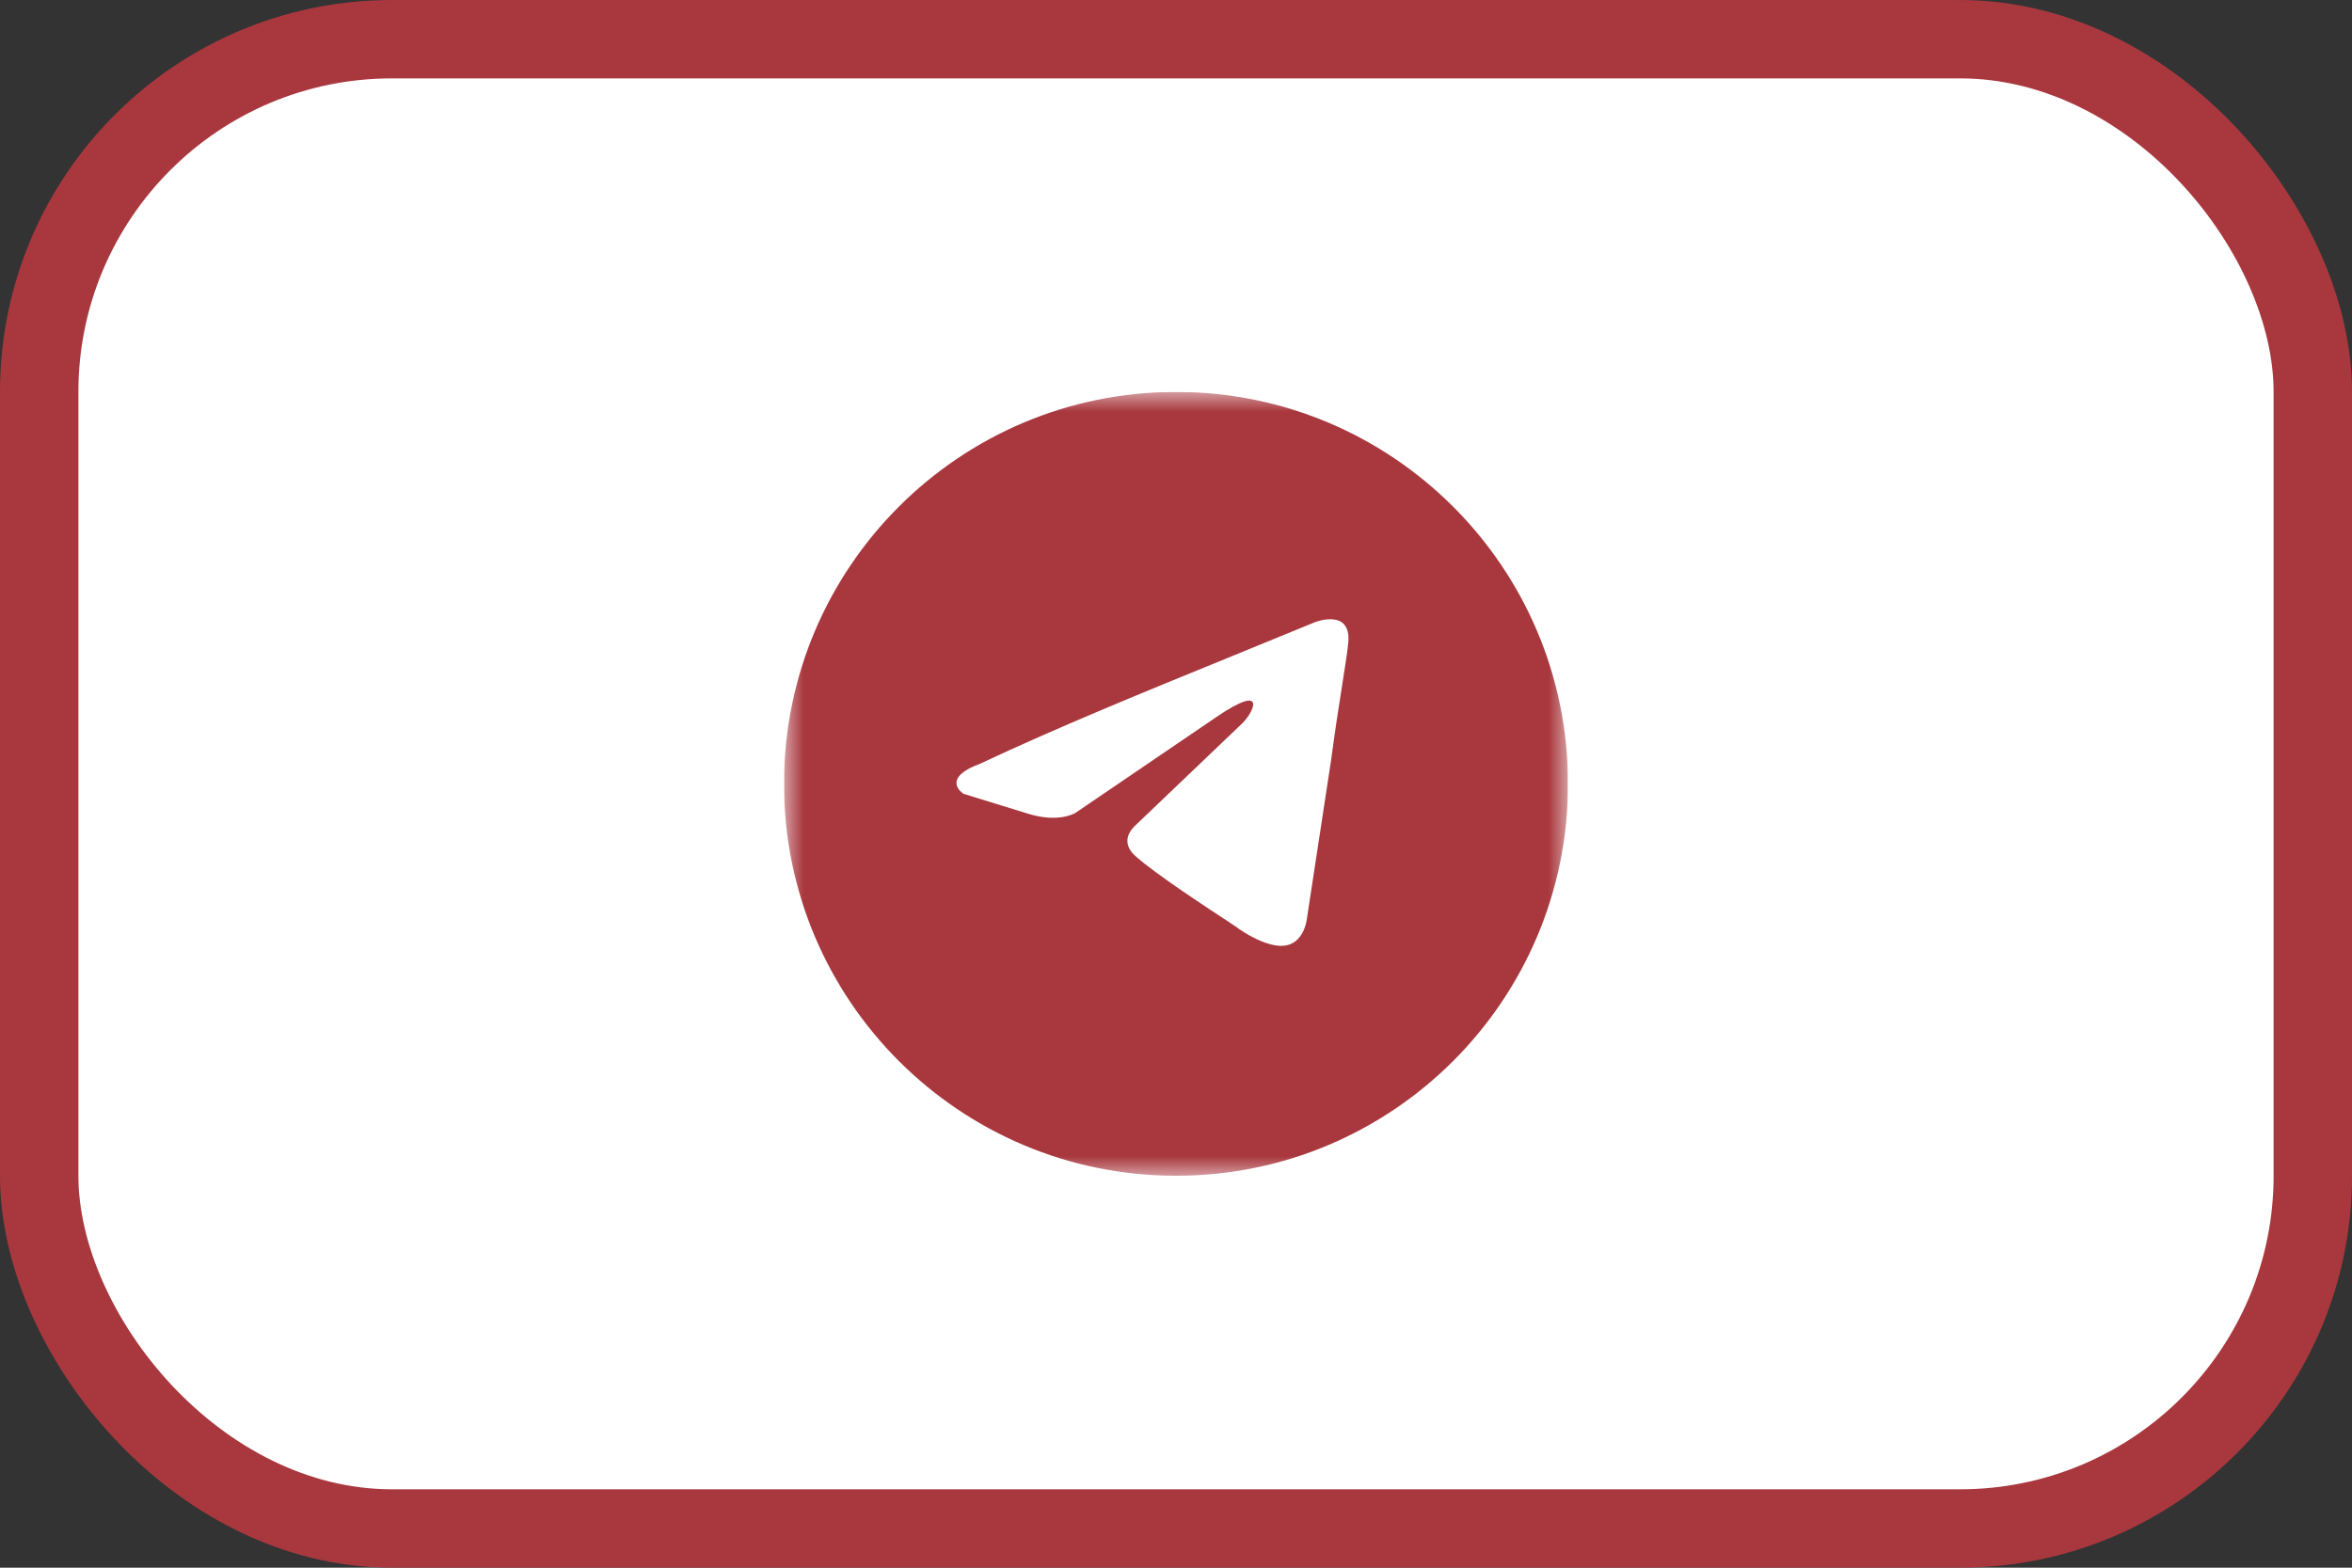
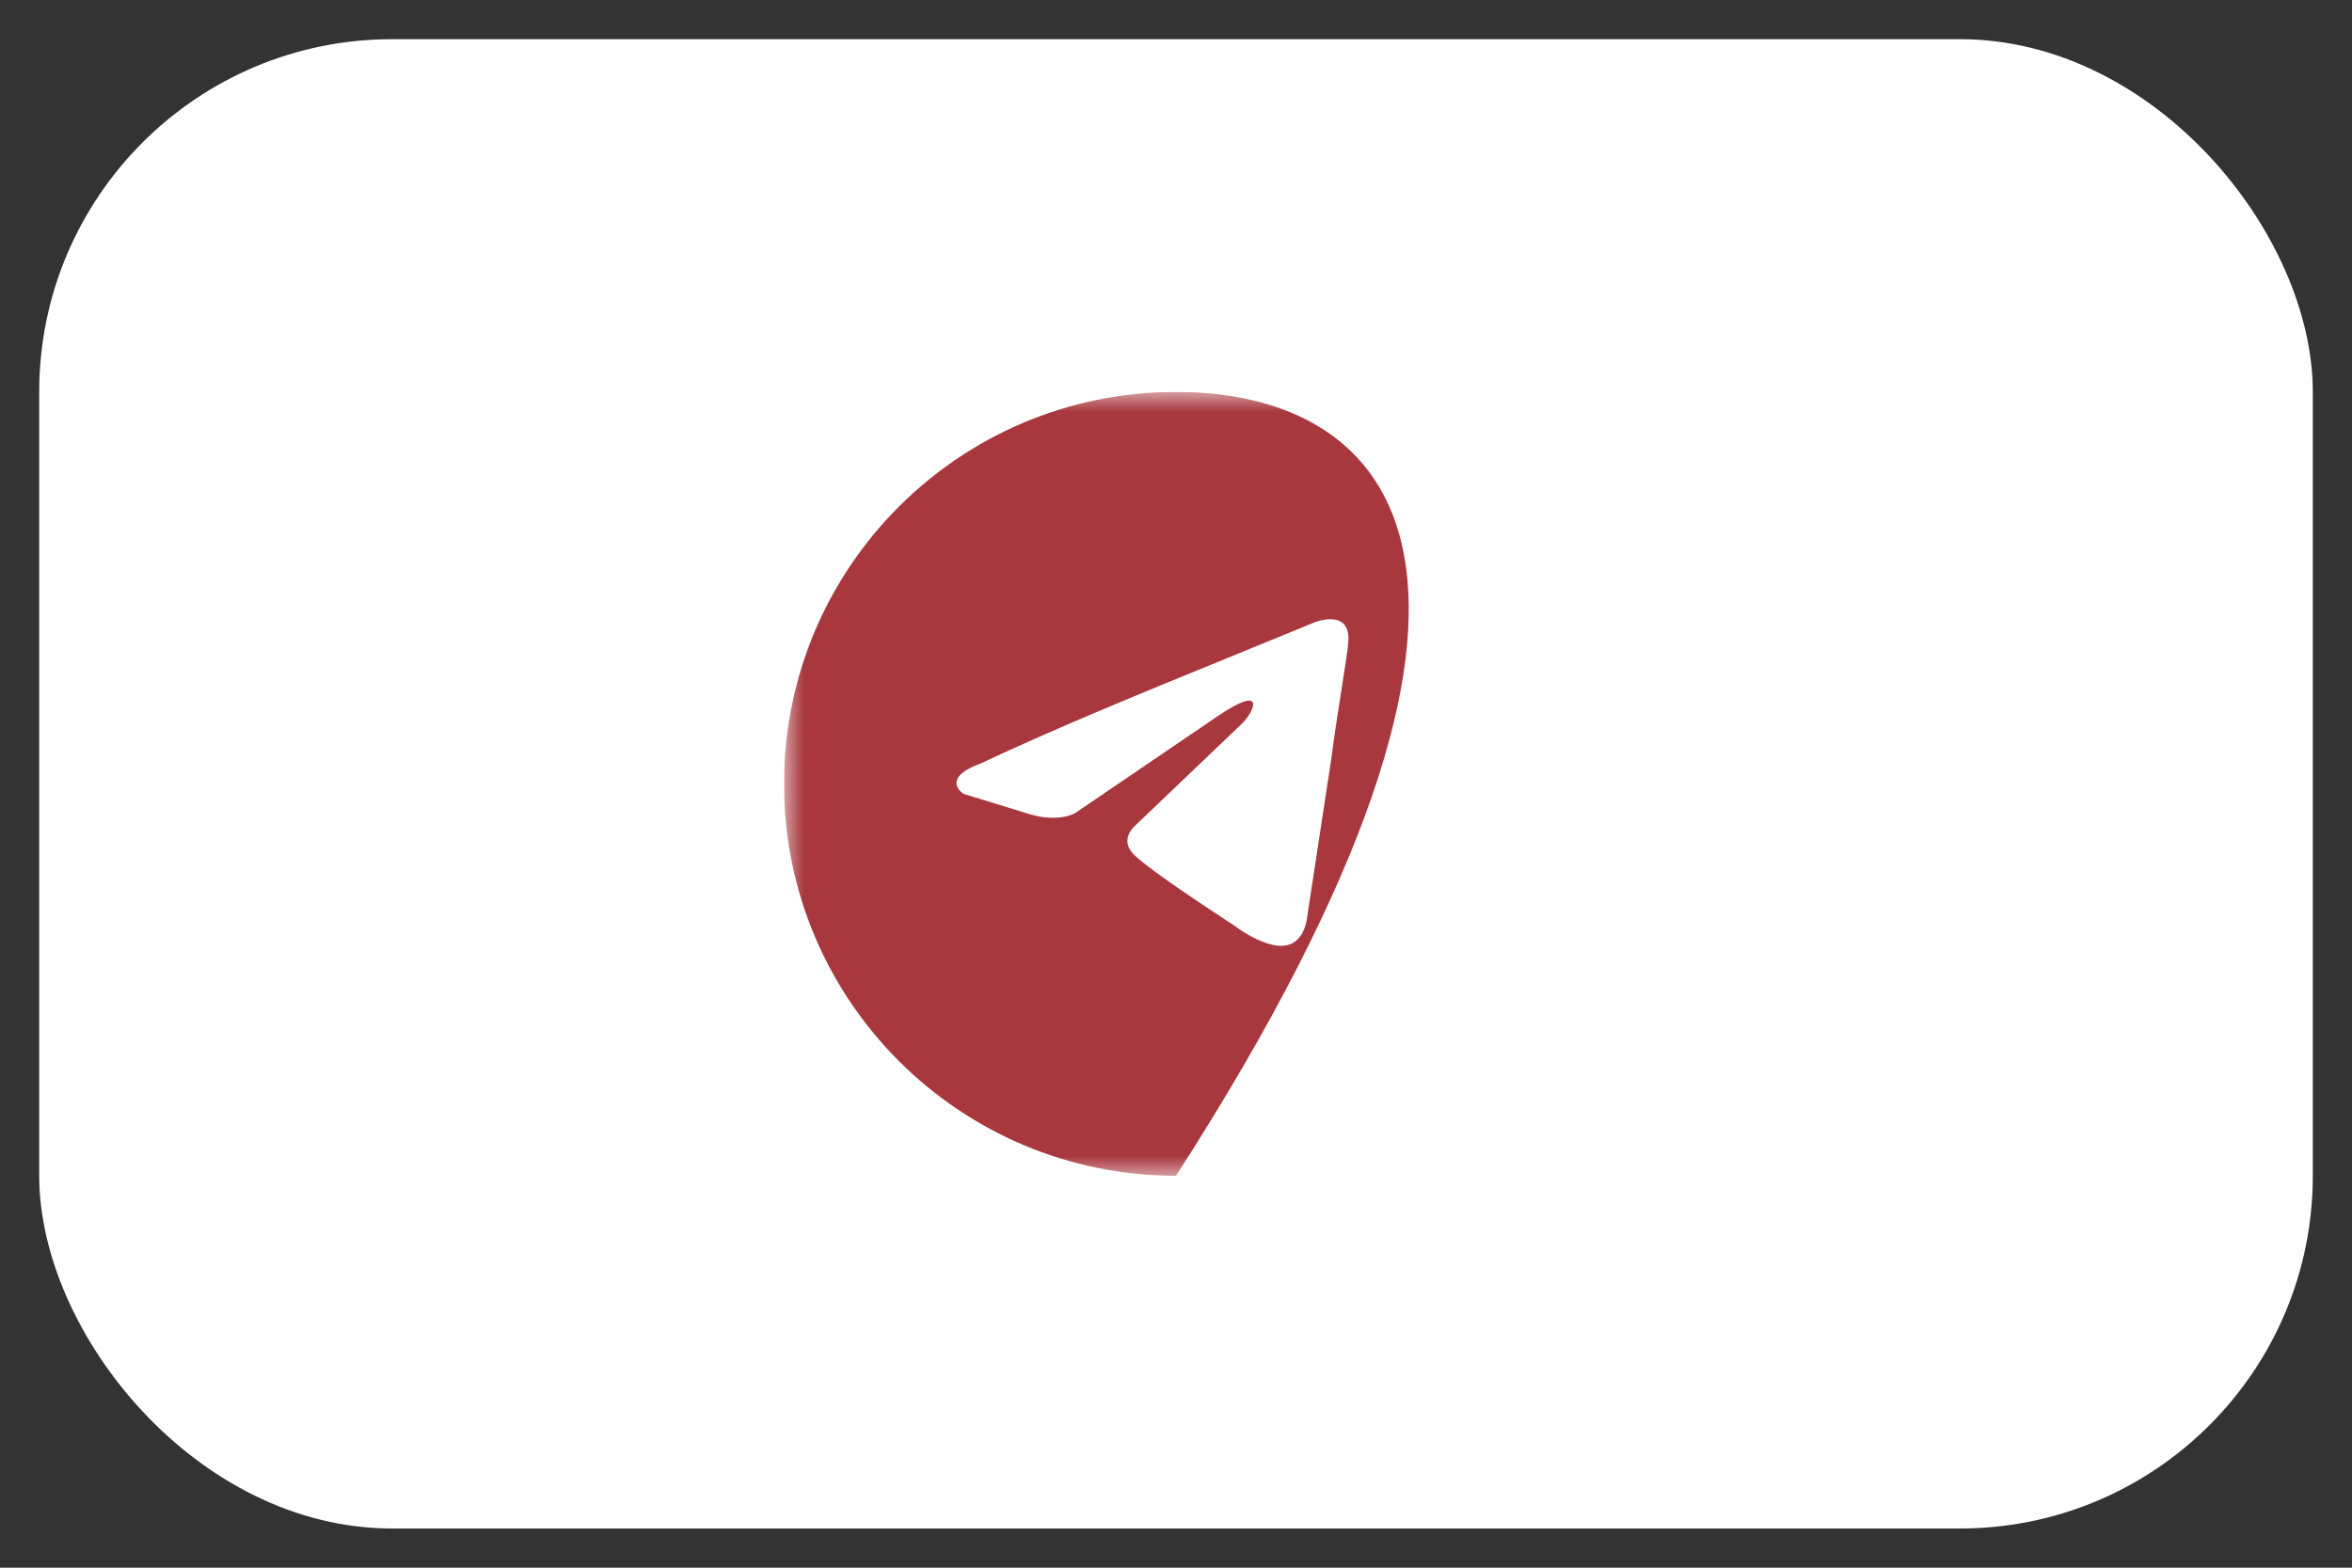
<svg xmlns="http://www.w3.org/2000/svg" width="60" height="40" viewBox="0 0 60 40" fill="none">
  <rect x="0" y="0" width="60" height="40" fill="#333333" stroke="none" />
  <rect x="1" y="1" width="58" height="38" rx="9" fill="white" />
-   <rect x="1" y="1" width="58" height="38" rx="9" stroke="#A8383E" stroke-width="2" />
  <g clip-path="url(#clip0_84_87)">
    <mask id="mask0_84_87" style="mask-type:luminance" maskUnits="userSpaceOnUse" x="20" y="10" width="20" height="20">
      <path d="M40 10H20V30H40V10Z" fill="white" />
    </mask>
    <g mask="url(#mask0_84_87)">
-       <path fill-rule="evenodd" clip-rule="evenodd" d="M30 30C35.523 30 40 25.523 40 20C40 14.477 35.523 10 30 10C24.477 10 20 14.477 20 20C20 25.523 24.477 30 30 30ZM34.395 16.389C34.472 15.513 33.547 15.874 33.547 15.874C32.864 16.156 32.16 16.444 31.448 16.734C29.24 17.635 26.959 18.565 25.016 19.481C23.963 19.867 24.579 20.254 24.579 20.254L26.25 20.769C27.02 21.001 27.432 20.743 27.432 20.743L31.029 18.296C32.314 17.419 32.006 18.141 31.697 18.45L28.999 21.027C28.588 21.387 28.794 21.697 28.974 21.851C29.483 22.301 30.737 23.124 31.285 23.483C31.427 23.577 31.522 23.639 31.543 23.655C31.672 23.758 32.365 24.222 32.828 24.119C33.291 24.015 33.342 23.423 33.342 23.423L33.959 19.378C34.051 18.675 34.157 18 34.242 17.461C34.322 16.952 34.383 16.564 34.395 16.389Z" fill="#A8383E" />
+       <path fill-rule="evenodd" clip-rule="evenodd" d="M30 30C40 14.477 35.523 10 30 10C24.477 10 20 14.477 20 20C20 25.523 24.477 30 30 30ZM34.395 16.389C34.472 15.513 33.547 15.874 33.547 15.874C32.864 16.156 32.16 16.444 31.448 16.734C29.24 17.635 26.959 18.565 25.016 19.481C23.963 19.867 24.579 20.254 24.579 20.254L26.25 20.769C27.02 21.001 27.432 20.743 27.432 20.743L31.029 18.296C32.314 17.419 32.006 18.141 31.697 18.45L28.999 21.027C28.588 21.387 28.794 21.697 28.974 21.851C29.483 22.301 30.737 23.124 31.285 23.483C31.427 23.577 31.522 23.639 31.543 23.655C31.672 23.758 32.365 24.222 32.828 24.119C33.291 24.015 33.342 23.423 33.342 23.423L33.959 19.378C34.051 18.675 34.157 18 34.242 17.461C34.322 16.952 34.383 16.564 34.395 16.389Z" fill="#A8383E" />
    </g>
  </g>
  <defs>
    <clipPath id="clip0_84_87">
      <rect width="20" height="20" fill="white" transform="translate(20 10)" />
    </clipPath>
  </defs>
</svg>